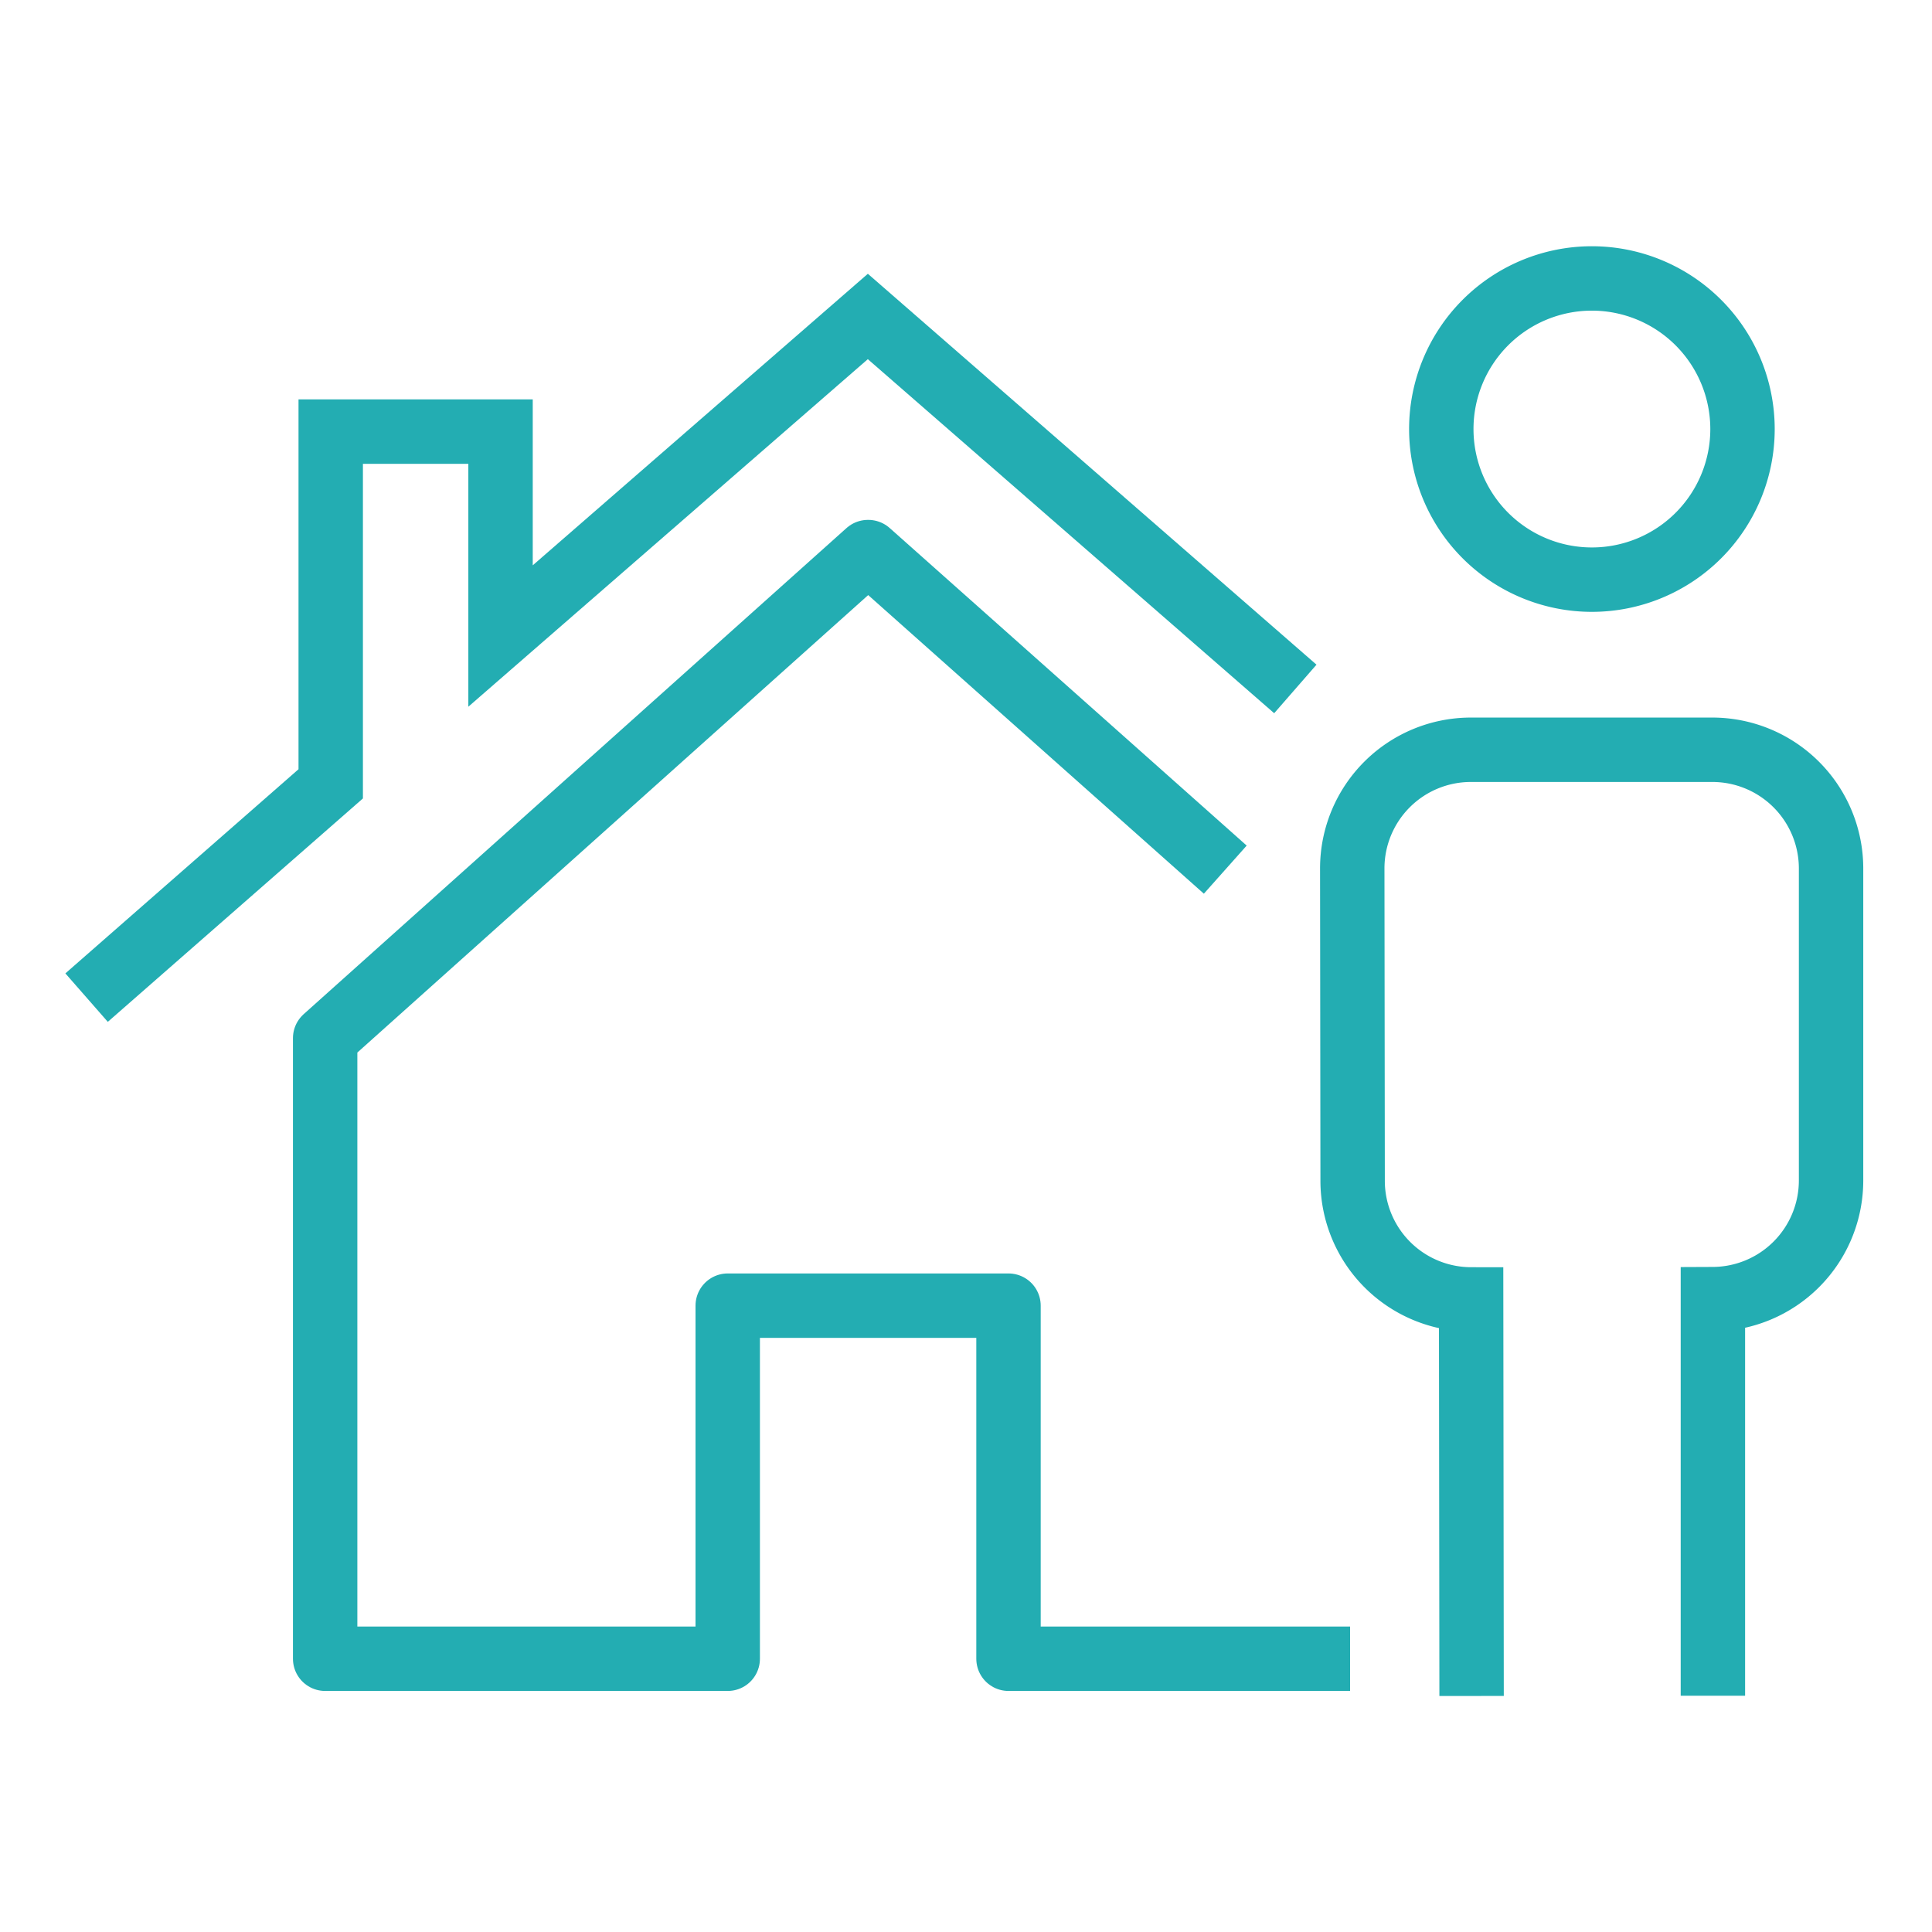
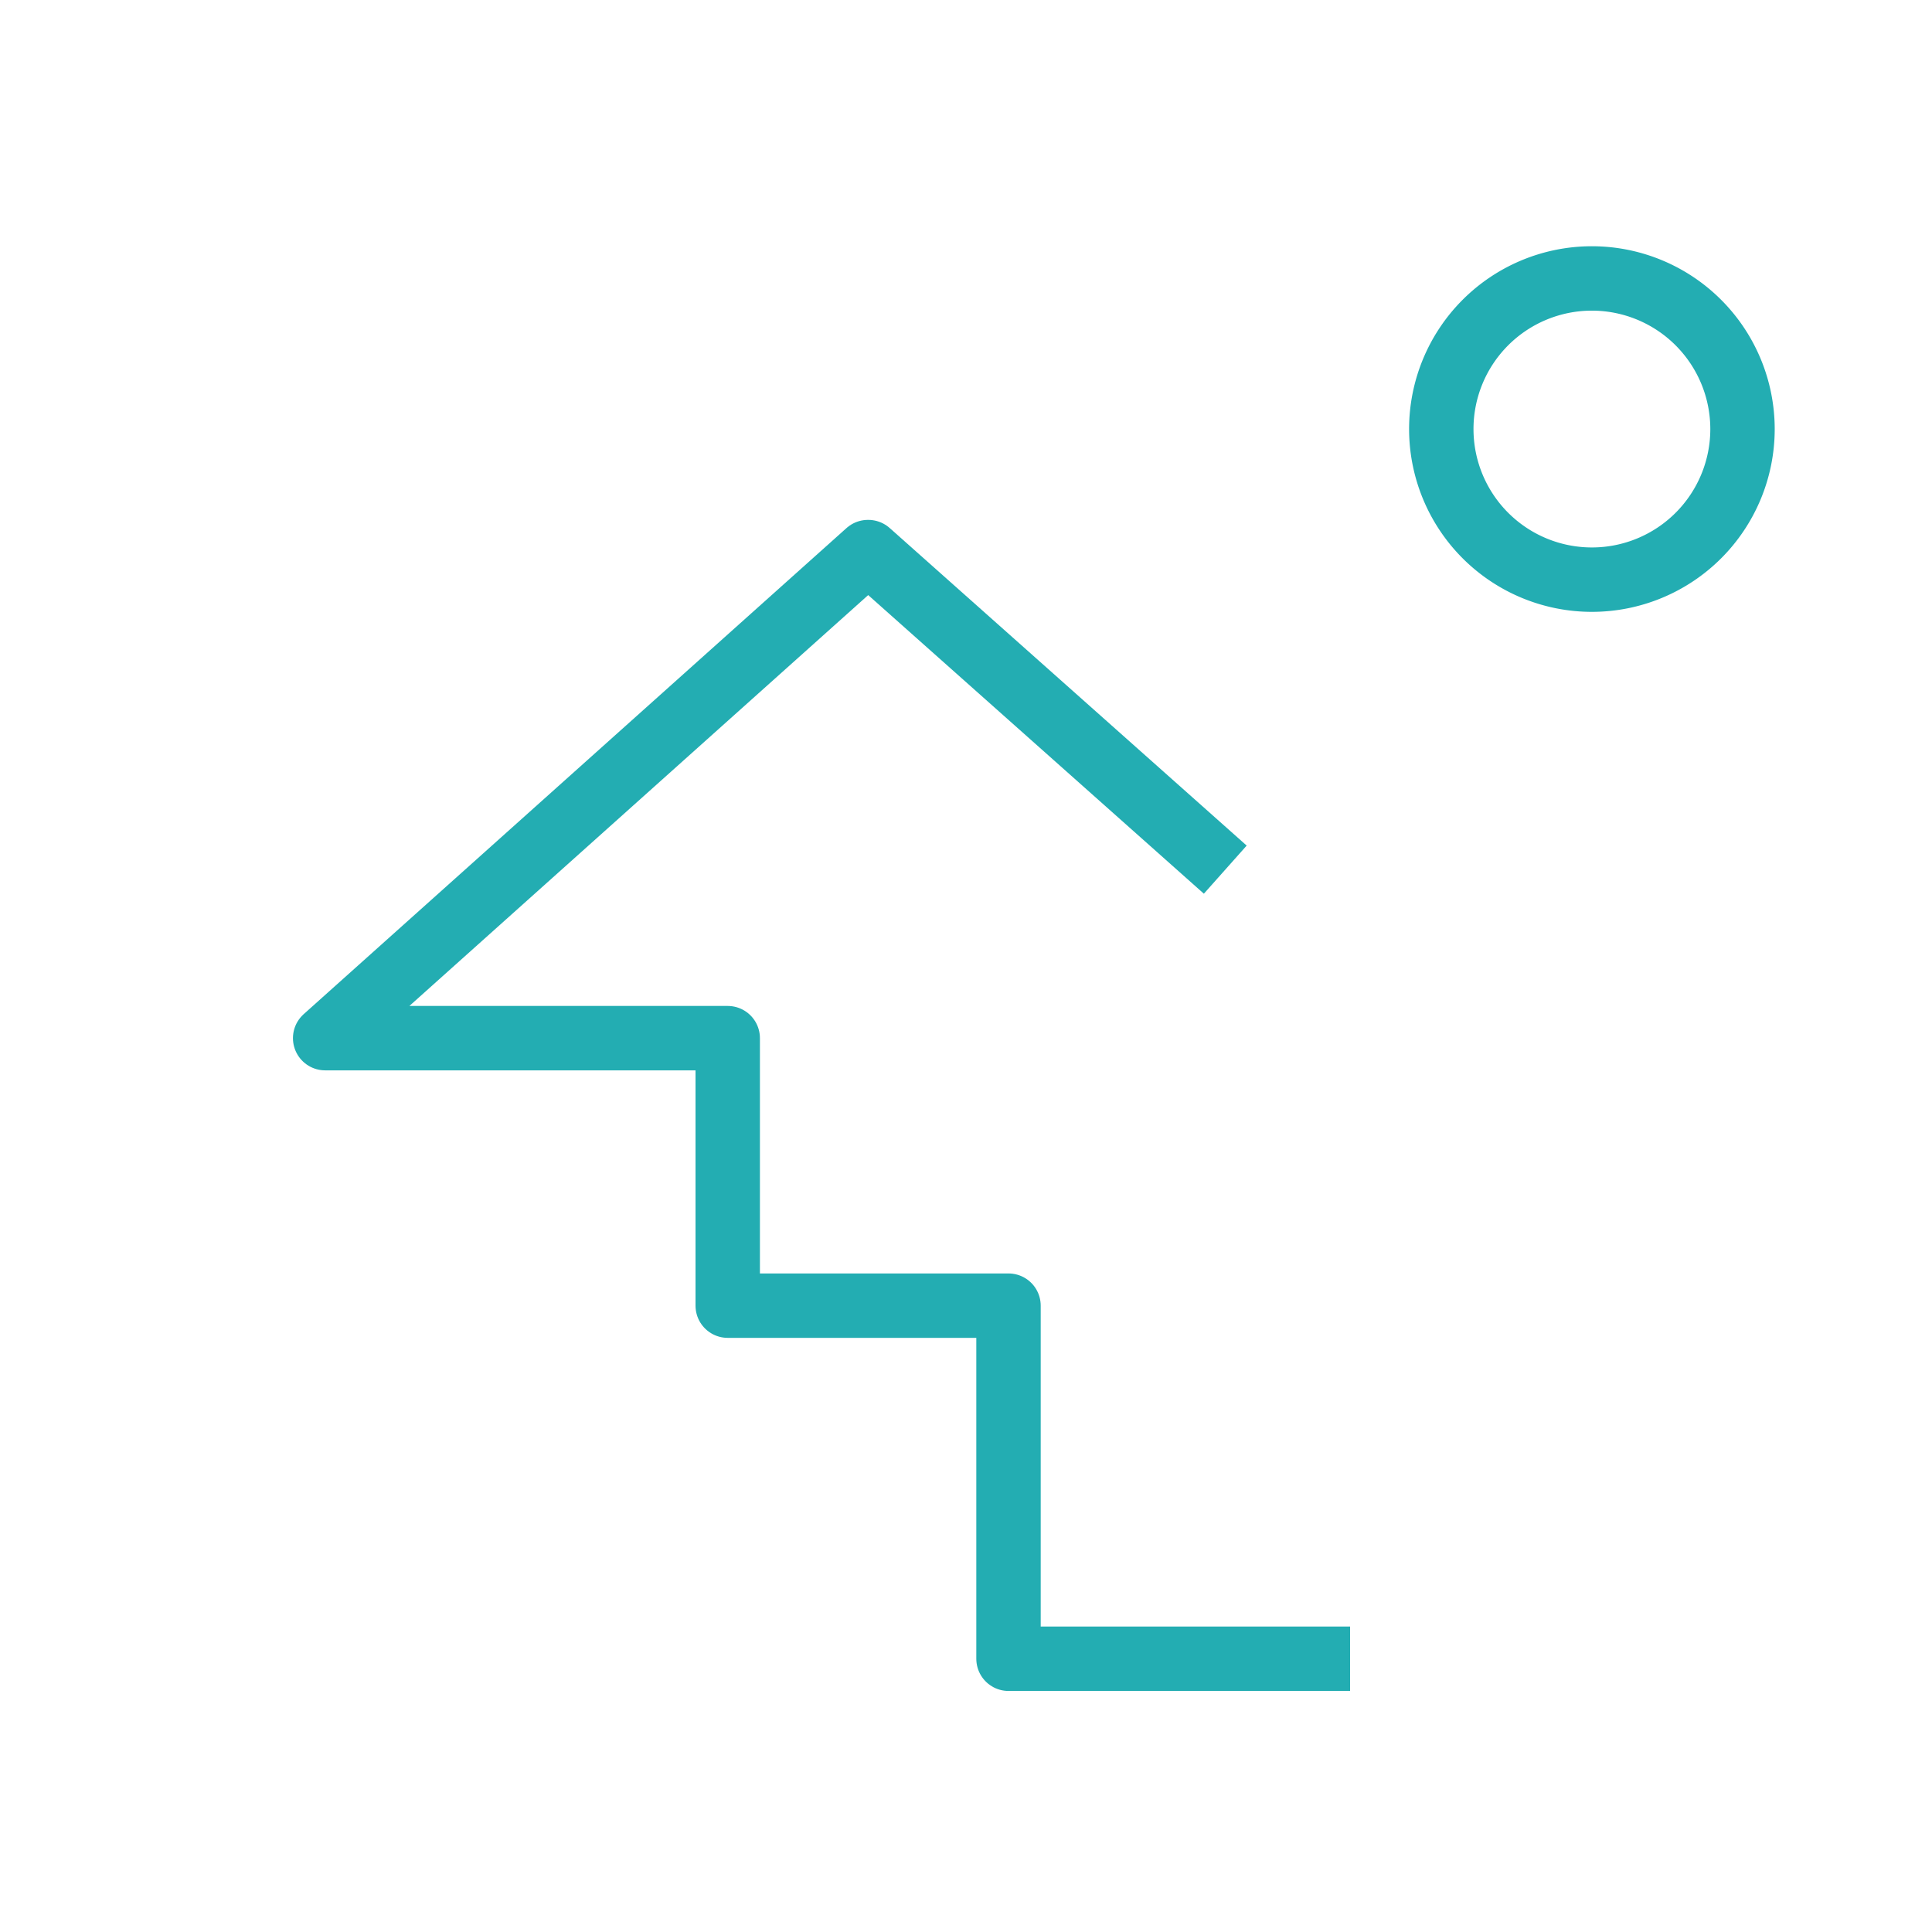
<svg xmlns="http://www.w3.org/2000/svg" width="150" height="150" viewBox="0 0 150 150">
  <defs>
    <clipPath id="clip-path">
      <rect id="Rectangle_10" data-name="Rectangle 10" width="139.778" height="112.676" fill="none" stroke="#707070" stroke-width="5" />
    </clipPath>
    <clipPath id="clip-Artboard_2">
      <rect width="150" height="150" />
    </clipPath>
  </defs>
  <g id="Artboard_2" data-name="Artboard – 2" clip-path="url(#clip-Artboard_2)">
    <g id="Group_14" data-name="Group 14" transform="translate(5 19)">
      <g id="Group_14-2" data-name="Group 14" transform="translate(0 0)" clip-path="url(#clip-path)">
-         <path id="Path_53" data-name="Path 53" d="M79.555,36.055,51.839,11.4h-.027L9.67,49.138V97.321H40.925V69.907h21.8V97.321H89.246" transform="translate(10.575 12.464)" fill="none" stroke="#23adb2" stroke-linejoin="round" stroke-width="5" />
-         <path id="Path_54" data-name="Path 54" d="M94.67,31.58,61.479,2.661,32.962,27.47V11.6H19.777l0,27.347L.823,55.545" transform="translate(0.9 2.91)" fill="none" stroke="#23adb2" stroke-miterlimit="10" stroke-width="5" />
+         <path id="Path_53" data-name="Path 53" d="M79.555,36.055,51.839,11.4h-.027L9.67,49.138H40.925V69.907h21.8V97.321H89.246" transform="translate(10.575 12.464)" fill="none" stroke="#23adb2" stroke-linejoin="round" stroke-width="5" />
        <path id="Path_55" data-name="Path 55" d="M74.447,12.941A11.693,11.693,0,1,1,62.752,1.25,11.7,11.7,0,0,1,74.447,12.941Z" transform="translate(55.841 1.368)" fill="none" stroke="#23adb2" stroke-miterlimit="10" stroke-width="5" />
-         <path id="Path_56" data-name="Path 56" d="M75.759,92.171l0-30.789a9.212,9.212,0,0,0,9.174-9.2l0-24.3a9.22,9.22,0,0,0-9.227-9.153H56.933a9.211,9.211,0,0,0-9.174,9.2l.029,24.3a9.211,9.211,0,0,0,9.2,9.174l.036,30.789" transform="translate(52.23 20.483)" fill="none" stroke="#23adb2" stroke-miterlimit="10" stroke-width="5" />
      </g>
    </g>
  </g>
</svg>